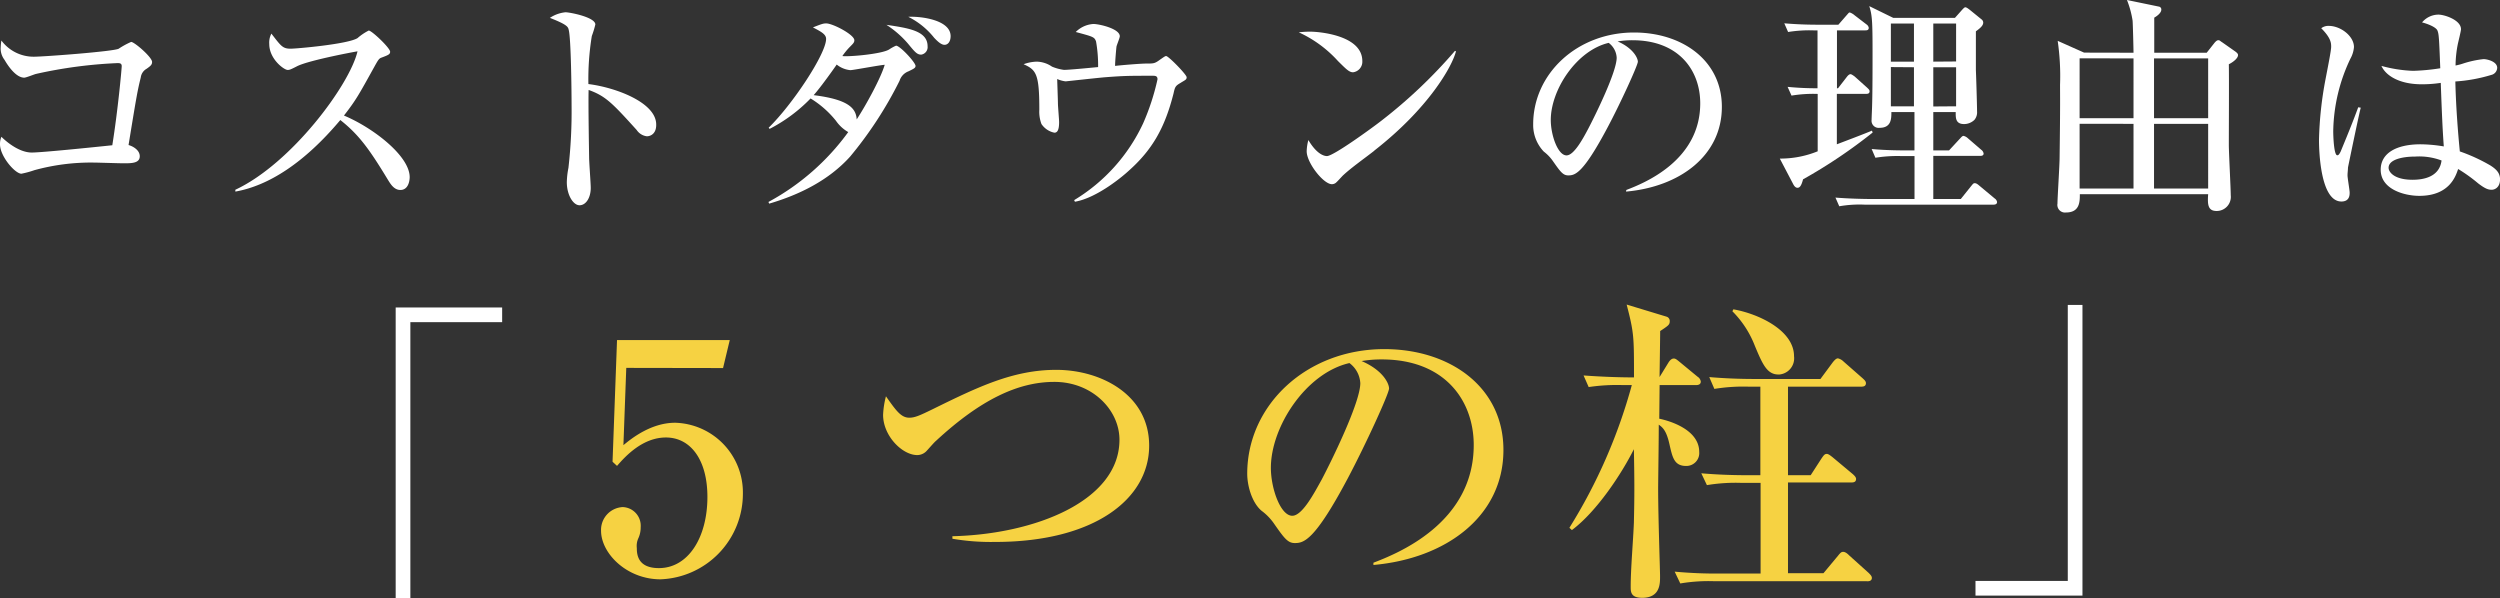
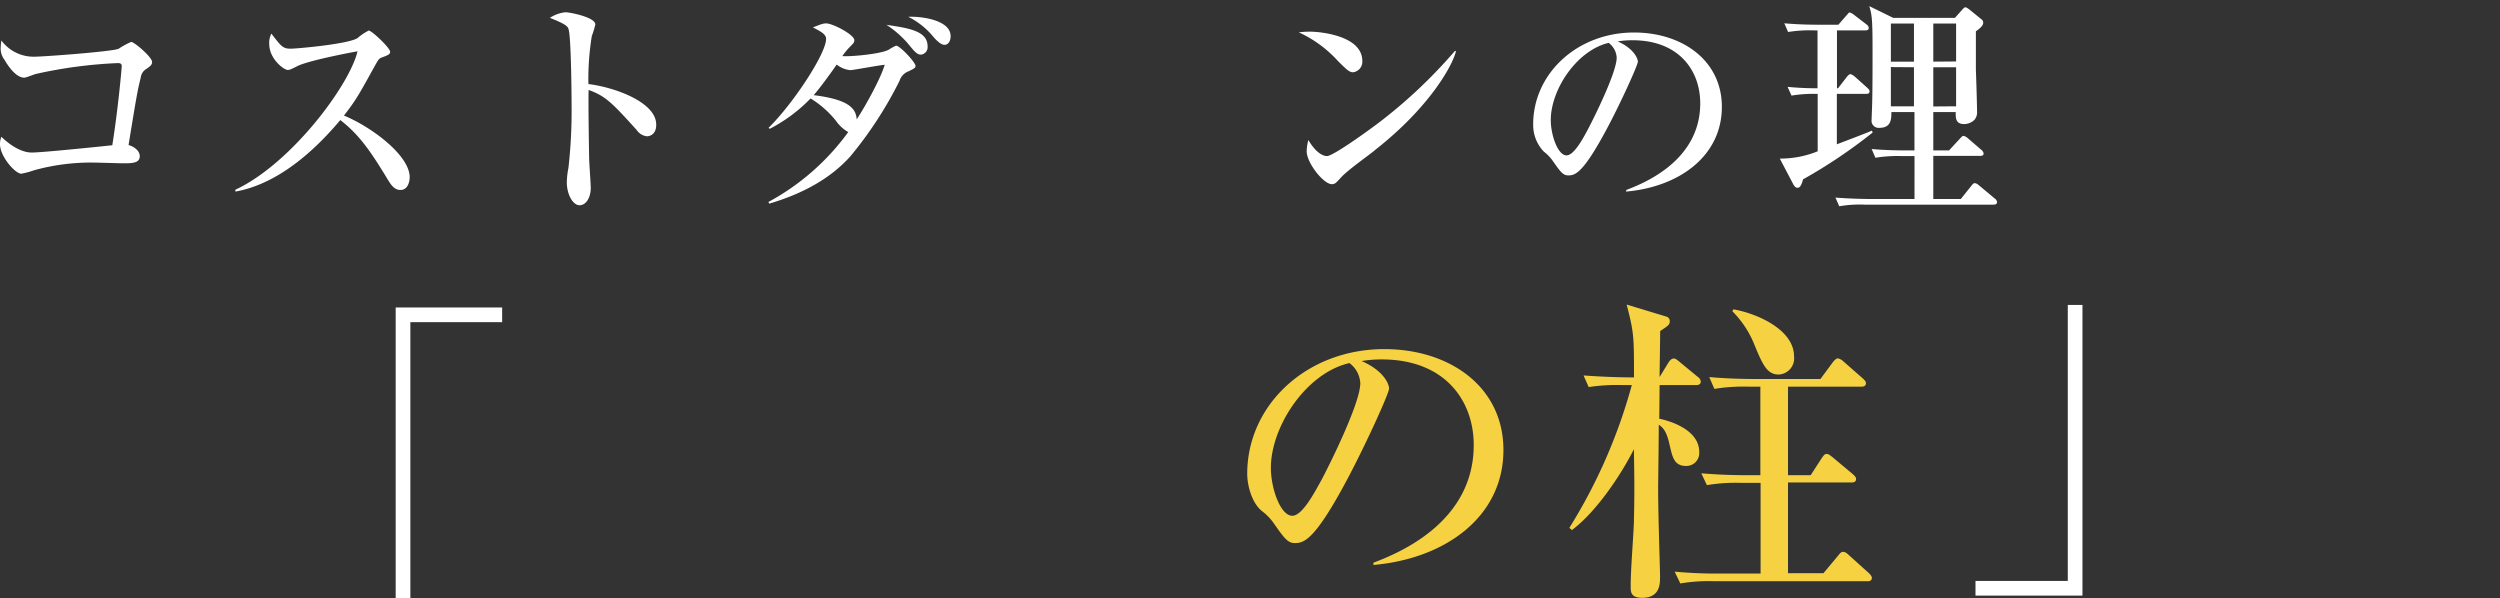
<svg xmlns="http://www.w3.org/2000/svg" width="446.13" height="106.75" viewBox="0 0 446.13 106.75">
  <rect x="0" y="0" width="446.13" height="106.75" fill="#333333" stroke="none" />
  <defs>
    <style>.cls-1{fill:#fff;}.cls-2{fill:#f6d242;}</style>
  </defs>
  <title>pillars5_title_sp</title>
  <g id="レイヤー_2" data-name="レイヤー 2">
    <g id="内容">
      <path class="cls-1" d="M26.17,12.27a2.08,2.08,0,0,0-1.05,1.55c-.59,2.39-.76,3.36-2.18,12.06.75.21,2,.88,2,2,0,1.26-1.47,1.26-2.9,1.26-.84,0-4.57-.13-5.37-.13A38.08,38.08,0,0,0,6.13,30.37,17,17,0,0,1,3.82,31C2.69,31,0,27.89,0,25.75a3.27,3.27,0,0,1,.25-1.34c.42.42,2.9,2.81,5.42,2.81,1.77,0,10.75-.92,14.37-1.3,1-6.22,1.68-13.65,1.68-14.12s-.3-.54-.72-.54A82,82,0,0,0,6.43,13.19c-.34.08-1.77.67-2.1.67C2.6,13.86,1,11,.8,10.67A3.28,3.28,0,0,1,.13,8.4,8.65,8.65,0,0,1,.25,7.23a7.16,7.16,0,0,0,5.8,2.89c1.72,0,14.07-.92,15.12-1.42A14.46,14.46,0,0,1,23.4,7.48c.59,0,3.74,2.73,3.74,3.57C27.14,11.55,26.88,11.76,26.17,12.27Z" />
      <path class="cls-1" d="M71.45,33.9c-1.14,0-1.77-1.09-2.19-1.76C66,26.76,64.1,24.07,60.73,21.42,54.31,29.07,47.92,33.14,42,34.19v-.33c10-4.67,20.42-18.74,21.8-24.7-.12,0-8.53,1.55-10.75,2.64-1.22.63-1.39.68-1.72.68-.64,0-3.28-1.94-3.28-4.62A3.43,3.43,0,0,1,48.43,6c1.72,2.22,2,2.69,3.44,2.69,1,0,10.21-.8,11.93-1.89a9.79,9.79,0,0,1,2-1.35c.54,0,3.82,3.11,3.82,3.78,0,.46-.3.59-1.64,1.09-.38.17-.55.47-1.18,1.6-2.77,5-3.23,5.88-5.42,8.7,5.13,2.14,11.73,7.18,11.73,11C73.09,32.6,72.71,33.9,71.45,33.9Z" />
      <path class="cls-1" d="M115.42,24.32a2.58,2.58,0,0,1-1.81-1.13c-4.37-4.83-5.54-6.05-8.57-7.14-.08,2.6.09,11.8.09,12.05,0,.84.29,4.67.29,5.42,0,1.81-.88,3.11-2,3.11s-2.27-1.81-2.27-4.12a14.66,14.66,0,0,1,.29-2.56A89.55,89.55,0,0,0,102,18.78c0-2.15-.09-11.89-.51-13.44-.12-.55-.25-.93-3.36-2.15a6.08,6.08,0,0,1,2.78-1c.79,0,5.33.88,5.33,2.18a17,17,0,0,1-.63,2.06A48.06,48.06,0,0,0,105,15c4.79.59,12.1,3.27,12.1,7.22C117.14,23.78,116.18,24.32,115.42,24.32Z" />
      <path class="cls-1" d="M162.12,12.73a2.64,2.64,0,0,0-1.59,1.68,69.65,69.65,0,0,1-8.82,13.53c-3.78,4.2-9,6.8-14.45,8.4l-.13-.3a42.58,42.58,0,0,0,14.24-12.47,6.69,6.69,0,0,1-2.18-2,17.39,17.39,0,0,0-4.54-4A28.13,28.13,0,0,1,137.34,23l-.17-.21c4.24-4.12,10.25-13.19,10.25-15.84,0-.8-.8-1.26-2.35-2.06,1.68-.67,1.89-.71,2.39-.71,1.14,0,5,2,5,3,0,.42-.21.59-.92,1.31A12.78,12.78,0,0,0,150.32,10c1,.17,7.06-.34,8.36-1.18a7.51,7.51,0,0,1,1.22-.67c.71,0,3.48,3,3.48,3.61C163.38,12.14,163.05,12.27,162.12,12.73Zm-10.37-.21a4.55,4.55,0,0,1-2.44-1c-.42.63-2.81,4-4.11,5.46,6.09.76,7.56,2.27,7.68,4.33,1.73-2.65,4.33-7.44,5-9.75C156.87,11.64,152.21,12.52,151.75,12.52Zm12.64-2.77c-.75,0-1.13-.47-2.39-2a17.71,17.71,0,0,0-3.82-3.32c4,.59,7.35,1.09,7.35,3.83A1.35,1.35,0,0,1,164.39,9.75ZM168.55,8c-.59,0-1.26-.63-1.85-1.26A13.69,13.69,0,0,0,162.08,3c2.27-.12,7.56.55,7.56,3.45C169.64,7.39,169.18,8,168.55,8Z" />
-       <path class="cls-1" d="M210.68,14.79c-.93.54-1,.71-1.26,1.89-1.52,6-3.7,10-8.07,13.86-.67.63-5.42,4.75-9.53,5.46l-.13-.29A31.54,31.54,0,0,0,204,22a41.58,41.58,0,0,0,2.56-7.85c0-.59-.38-.63-.84-.63-4.12,0-5,0-8.32.25-1.13.08-7.18.75-7.23.75a5.1,5.1,0,0,1-1.51-.42c0,.34.13,3.79.13,4.33s.21,2.86.21,3.36c0,1.47-.34,1.89-.84,1.89a3.65,3.65,0,0,1-2.31-1.55,6.24,6.24,0,0,1-.38-2.56c0-6.39-.55-7.1-2.81-8.11A7.44,7.44,0,0,1,185,11a5,5,0,0,1,2.73.89,8.35,8.35,0,0,0,2.14.58c1,0,5.21-.42,6.09-.5a24.68,24.68,0,0,0-.37-4.58c-.3-.8-.51-.84-3.62-1.68a4.87,4.87,0,0,1,3.15-1.43c1.05,0,4.71.84,4.71,2.19,0,.29-.55,1.59-.59,1.85s-.25,2.6-.25,3.44c1.09-.13,4.54-.42,5.63-.42s1.38,0,2.06-.46c1.13-.8,1.26-.88,1.42-.88.42,0,3.66,3.31,3.66,3.78S211.47,14.28,210.68,14.79Z" />
      <path class="cls-1" d="M241.46,12.9c-.71,0-1.26-.59-2.69-2a21.45,21.45,0,0,0-7-5.13,17.11,17.11,0,0,1,2.05-.12c1.43,0,9.29.59,9.29,5.25A1.9,1.9,0,0,1,241.46,12.9Zm3.78,14c-1.55,1.22-4.07,3-5.5,4.33-.25.21-1.22,1.35-1.47,1.47a1.12,1.12,0,0,1-.59.17c-1.51,0-4.5-3.82-4.5-5.88a8.68,8.68,0,0,1,.3-2c1.34,2.27,2.6,2.86,3.32,2.86,1.17,0,8.19-5.12,9.7-6.3A89.34,89.34,0,0,0,259.65,9.07l.17.09C259.15,11.85,254.94,19.32,245.24,26.88Z" />
      <path class="cls-1" d="M290.22,33.9c3.07-1.18,13.19-5.17,13.19-15.46,0-5.84-3.78-11.26-12.1-11.26a16.42,16.42,0,0,0-2.64.21c2.81,1.22,3.61,3,3.61,3.62s-3.11,7.43-5.42,11.76c-4.37,8.23-5.79,8.53-7,8.53-.93,0-1.39-.63-2.69-2.48a7.46,7.46,0,0,0-1.68-1.77,6.88,6.88,0,0,1-1.89-4.87c0-9,7.81-16.38,18-16.38,8.61,0,15.67,5,15.67,13.27,0,8.74-7.56,14.28-17.1,15.12ZM276.74,21.42c0,2.69,1.26,6.31,2.81,6.31,1.35,0,3-3.11,3.87-4.75,1.34-2.56,5.08-10.17,5.08-12.69a3.51,3.51,0,0,0-1.43-2.64C281.36,9,276.74,16,276.74,21.42Z" />
      <path class="cls-1" d="M327.81,5.42V15.75H328l1.55-2c.26-.34.47-.51.68-.51s.63.34.75.42l2.23,2c.25.25.42.38.42.63,0,.46-.42.46-.63.46h-5.21v9c.88-.34,5.29-2,6.26-2.44l.13.34A91.6,91.6,0,0,1,321.76,32c-.33,1.26-.63,1.51-1,1.51s-.63-.38-.79-.71l-2.36-4.5A17.69,17.69,0,0,0,324.37,27V16.76a23.8,23.8,0,0,0-4.67.3L319,15.5a52,52,0,0,0,5.34.25V5.42h-.72a23.8,23.8,0,0,0-4.53.29l-.68-1.55c2,.17,3.95.25,6,.25h3.65l1.43-1.64c.42-.46.42-.54.63-.54a2.63,2.63,0,0,1,.84.5l2.14,1.64a.89.89,0,0,1,.38.59c0,.46-.38.46-.63.46Zm20,21.42,1.85-2c.37-.38.5-.59.75-.59a1.72,1.72,0,0,1,.76.42l2.39,2.06a1,1,0,0,1,.42.67c0,.38-.37.42-.63.42H345v7.69h4.91l1.85-2.31c.34-.42.42-.51.63-.51s.42.09.8.42l2.77,2.31a.91.91,0,0,1,.42.63c0,.38-.33.47-.63.47h-23a21.14,21.14,0,0,0-4.53.29l-.68-1.55c2.57.21,5.51.25,6,.25h8.11V27.85h-2.4a24.74,24.74,0,0,0-4.58.3l-.67-1.56c2.56.25,5.55.25,6,.25h1.64V20h-4.12c0,1.17,0,2.81-2.1,2.81a1.27,1.27,0,0,1-1.43-1.43c0-.42.09-2.18.09-2.56.08-2.44.08-7.1.08-9.62,0-5.46-.08-6.55-.59-8.11l4.29,2.1h11l1.31-1.47c.12-.12.37-.42.54-.42s.38.13.76.42l2.18,1.77a.72.72,0,0,1,.26.54c0,.55-.55,1-1.31,1.56,0,1.34,0,3.57,0,6.89.05,1.13.21,6.34.21,7.39a2.1,2.1,0,0,1-.46,1.51,2.65,2.65,0,0,1-1.85.76C348.94,22.14,349,21,349,20H345v6.84ZM337.43,4.2V11h4.12V4.2Zm0,7.77v7h4.12V12Zm11.64-1V4.2H345V11Zm0,8V12H345v7Z" />
-       <path class="cls-1" d="M380.73,9.41c0-.55-.12-5.5-.17-5.76a16.8,16.8,0,0,0-1-3.65l5.71,1.18a.51.51,0,0,1,.42.54c0,.63-.88,1.22-1.26,1.43,0,1,0,5.38,0,6.26h9.36l1.43-1.81c.09-.08.34-.42.63-.42s.25.09.72.38l2.39,1.68c.21.17.42.34.42.59,0,.55-.8,1.22-1.64,1.64.05,2.27,0,12.31,0,14.36,0,1.43.34,7.73.34,9a2.52,2.52,0,0,1-2.52,2.82c-1.56,0-1.64-1.14-1.51-3h-22.9c0,1.34,0,3.27-2.48,3.27a1.36,1.36,0,0,1-1.51-1.59c0-1.05.38-6.89.38-8.19.13-9.79.08-10.88.08-13a43.71,43.71,0,0,0-.42-7.85l4.71,2.1Zm-9.62,1V21.09h9.62V10.42Zm0,11.68V33.65h9.62V22.1Zm22.94-1V10.42h-9.66V21.09Zm0,12.56V22.1h-9.66V33.65Z" />
-       <path class="cls-1" d="M419,29.91c0,.42-.08.92-.08,1.39s.38,2.64.38,3.06,0,1.6-1.47,1.6c-3.74,0-4-8.95-4-11A64.6,64.6,0,0,1,415,14.11c.5-2.6,1-5.12,1-5.75s0-1.55-1.77-3.32a2.08,2.08,0,0,1,1.35-.42c2.1,0,4.49,1.81,4.49,3.78a5.09,5.09,0,0,1-.63,2.06,31,31,0,0,0-3.07,13c0,.55.09,4.25.72,4.25.17,0,.33-.09.63-.72.17-.46,1.72-4.07,3.11-7.85l.46.08C421.18,19.32,419,29.87,419,29.91Zm25.63,3.95c-.63,0-1.18-.21-2.4-1.14a28.06,28.06,0,0,0-3.57-2.56c-.42,1.22-1.51,4.79-6.93,4.79-2.6,0-6.89-1.13-6.89-4.66,0-3,2.86-4.54,7.1-4.54a26.32,26.32,0,0,1,4.16.38c-.21-2.9-.33-5.5-.54-11.34a22.29,22.29,0,0,1-3.41.25c-4,0-6.42-1.56-7.18-3.28a24.43,24.43,0,0,0,5.63.88,36.37,36.37,0,0,0,4.87-.46c-.21-5.46-.25-6.09-.5-6.72S433.19,4.24,432.22,4a3.82,3.82,0,0,1,2.95-1.39c1,0,4,.93,4,2.61,0,.29-.47,2.22-.55,2.56a20.35,20.35,0,0,0-.42,3.91,10.47,10.47,0,0,0,1.43-.38,17.68,17.68,0,0,1,3.57-.76c.63,0,2.43.42,2.43,1.56a1.35,1.35,0,0,1-1.05,1.26,28.26,28.26,0,0,1-6.42,1.17c.12,5,.54,9.83.8,12.48a31.22,31.22,0,0,1,5.41,2.48c1,.63,1.77,1.3,1.77,2.52C446.13,33.4,445.25,33.86,444.66,33.86ZM431,27.94c-2.31,0-4.75.54-4.75,2,0,.76,1,2.14,4.28,2.14,1.89,0,4.79-.46,5.17-3.44A11.31,11.31,0,0,0,431,27.94Z" />
      <path class="cls-1" d="M73.23,57.49v49.26H70.61V54.87h19v2.62Z" />
-       <path class="cls-2" d="M111.76,65.65l-.51,13.79c1.37-1.14,4.9-4,9.23-4a12.44,12.44,0,0,1,12.09,12.66,15.27,15.27,0,0,1-14.71,15.28c-6,0-10.6-4.62-10.6-8.67a4.07,4.07,0,0,1,3.87-4.22,3.33,3.33,0,0,1,3.2,3.6,4.58,4.58,0,0,1-.4,1.93,3.29,3.29,0,0,0-.29,1.77c0,1.25.23,3.59,3.94,3.59,5.24,0,8.66-5.47,8.66-12.71,0-6.61-3-10.6-7.41-10.6-4.16,0-7.24,3.36-8.72,5.07l-.8-.74.8-21.72h20.12l-1.2,5Z" />
-       <path class="cls-2" d="M177.6,96.71a40.94,40.94,0,0,1-7.64-.57v-.45c14.65-.34,29.81-6.27,29.81-17.22,0-5.3-4.84-10.32-11.62-10.32C181.7,68.15,175,71.29,167,78.7c-.29.23-1.32,1.43-1.54,1.65a2.31,2.31,0,0,1-1.77.86c-2.68,0-6.1-3.42-6.1-7.18a15.61,15.61,0,0,1,.51-3.31c1.77,2.51,2.68,3.82,4.16,3.82,1,0,1.89-.4,4.22-1.54,8-3.93,14.31-7,22-7,8,0,16.59,4.45,16.59,13.52C205.08,89.08,195.21,96.71,177.6,96.71Z" />
      <path class="cls-2" d="M245.09,100.42c4.16-1.6,17.9-7,17.9-21,0-7.92-5.13-15.28-16.42-15.28a21,21,0,0,0-3.59.29c3.82,1.65,4.9,4,4.9,4.9s-4.22,10.09-7.35,16c-5.93,11.18-7.87,11.58-9.47,11.58-1.25,0-1.88-.86-3.64-3.37a9.81,9.81,0,0,0-2.29-2.39c-1.71-1.43-2.56-4.45-2.56-6.61,0-12.26,10.6-22.24,24.46-22.24,11.68,0,21.26,6.73,21.26,18,0,11.85-10.26,19.38-23.2,20.52Zm-18.3-16.93c0,3.65,1.71,8.55,3.82,8.55,1.82,0,4-4.22,5.24-6.44,1.83-3.48,6.9-13.8,6.9-17.22a4.79,4.79,0,0,0-1.94-3.59C233.06,66.56,226.79,76.14,226.79,83.49Z" />
      <path class="cls-2" d="M302.66,68.72h-6.5l-.06,6c.57.11,7.13,1.48,7.13,5.93a2.3,2.3,0,0,1-2.34,2.5c-2.17,0-2.45-1.59-3-4s-1.25-2.91-1.88-3.37c0,3-.11,10.26-.11,11.35,0,5.24.34,14.36.34,15.79,0,1.25,0,3.76-3.19,3.76-2.05,0-2.05-1.08-2.05-2,0-3.2.45-8.27.57-11.41.11-4.78.11-7.24,0-13.11-2.1,4.22-6.55,11.06-11.06,14.43l-.45-.4A95.55,95.55,0,0,0,291.2,68.72h-1.54a34.51,34.51,0,0,0-6.16.35L282.59,67c3.08.23,6.38.35,9,.35,0-7.36,0-7.93-1.31-13l7.12,2.16a.8.8,0,0,1,.57.75c0,.68-.17.79-1.71,1.82,0,.17,0,1-.11,8.21l1.54-2.51c.17-.28.51-.8,1-.8.28,0,.45.12,1,.57l3.25,2.68a1.21,1.21,0,0,1,.57.86C303.51,68.61,303.06,68.72,302.66,68.72Zm30.5,35H306a30.19,30.19,0,0,0-6.15.4l-1-2.11a79.22,79.22,0,0,0,8.15.34h7.18V86.17h-3.42a31.25,31.25,0,0,0-6.16.4l-1-2.11c2.67.23,5.41.34,8.15.34h2.39V69h-2.05a32.21,32.21,0,0,0-6.16.4l-.91-2.11c2.68.23,5.42.34,8.1.34h11.74l2.22-3c.29-.34.57-.68.91-.68a2.11,2.11,0,0,1,1,.57l3.42,3c.29.28.57.51.57.85,0,.63-.57.63-.91.63H319.07V84.8h4.05l1.94-3c.29-.4.51-.8.91-.8.23,0,.46.11,1.09.62l3.59,3c.23.22.57.51.57.85,0,.63-.57.63-.92.63H319.07v16.19h6.33L328,99.17c.45-.57.62-.69.91-.69s.63.17,1.08.63l3.48,3.13c.34.35.57.57.57.92C334,103.73,333.44,103.73,333.16,103.73Zm-15.8-36.89c-2.05,0-2.85-1.88-4.21-5.13a17.8,17.8,0,0,0-4-6.15l.17-.35c4.27.74,10.83,3.65,10.83,8.38A2.9,2.9,0,0,1,317.36,66.84Z" />
      <path class="cls-1" d="M352.53,106.29v-2.62H369V54.42h2.62v51.87Z" />
    </g>
  </g>
</svg>